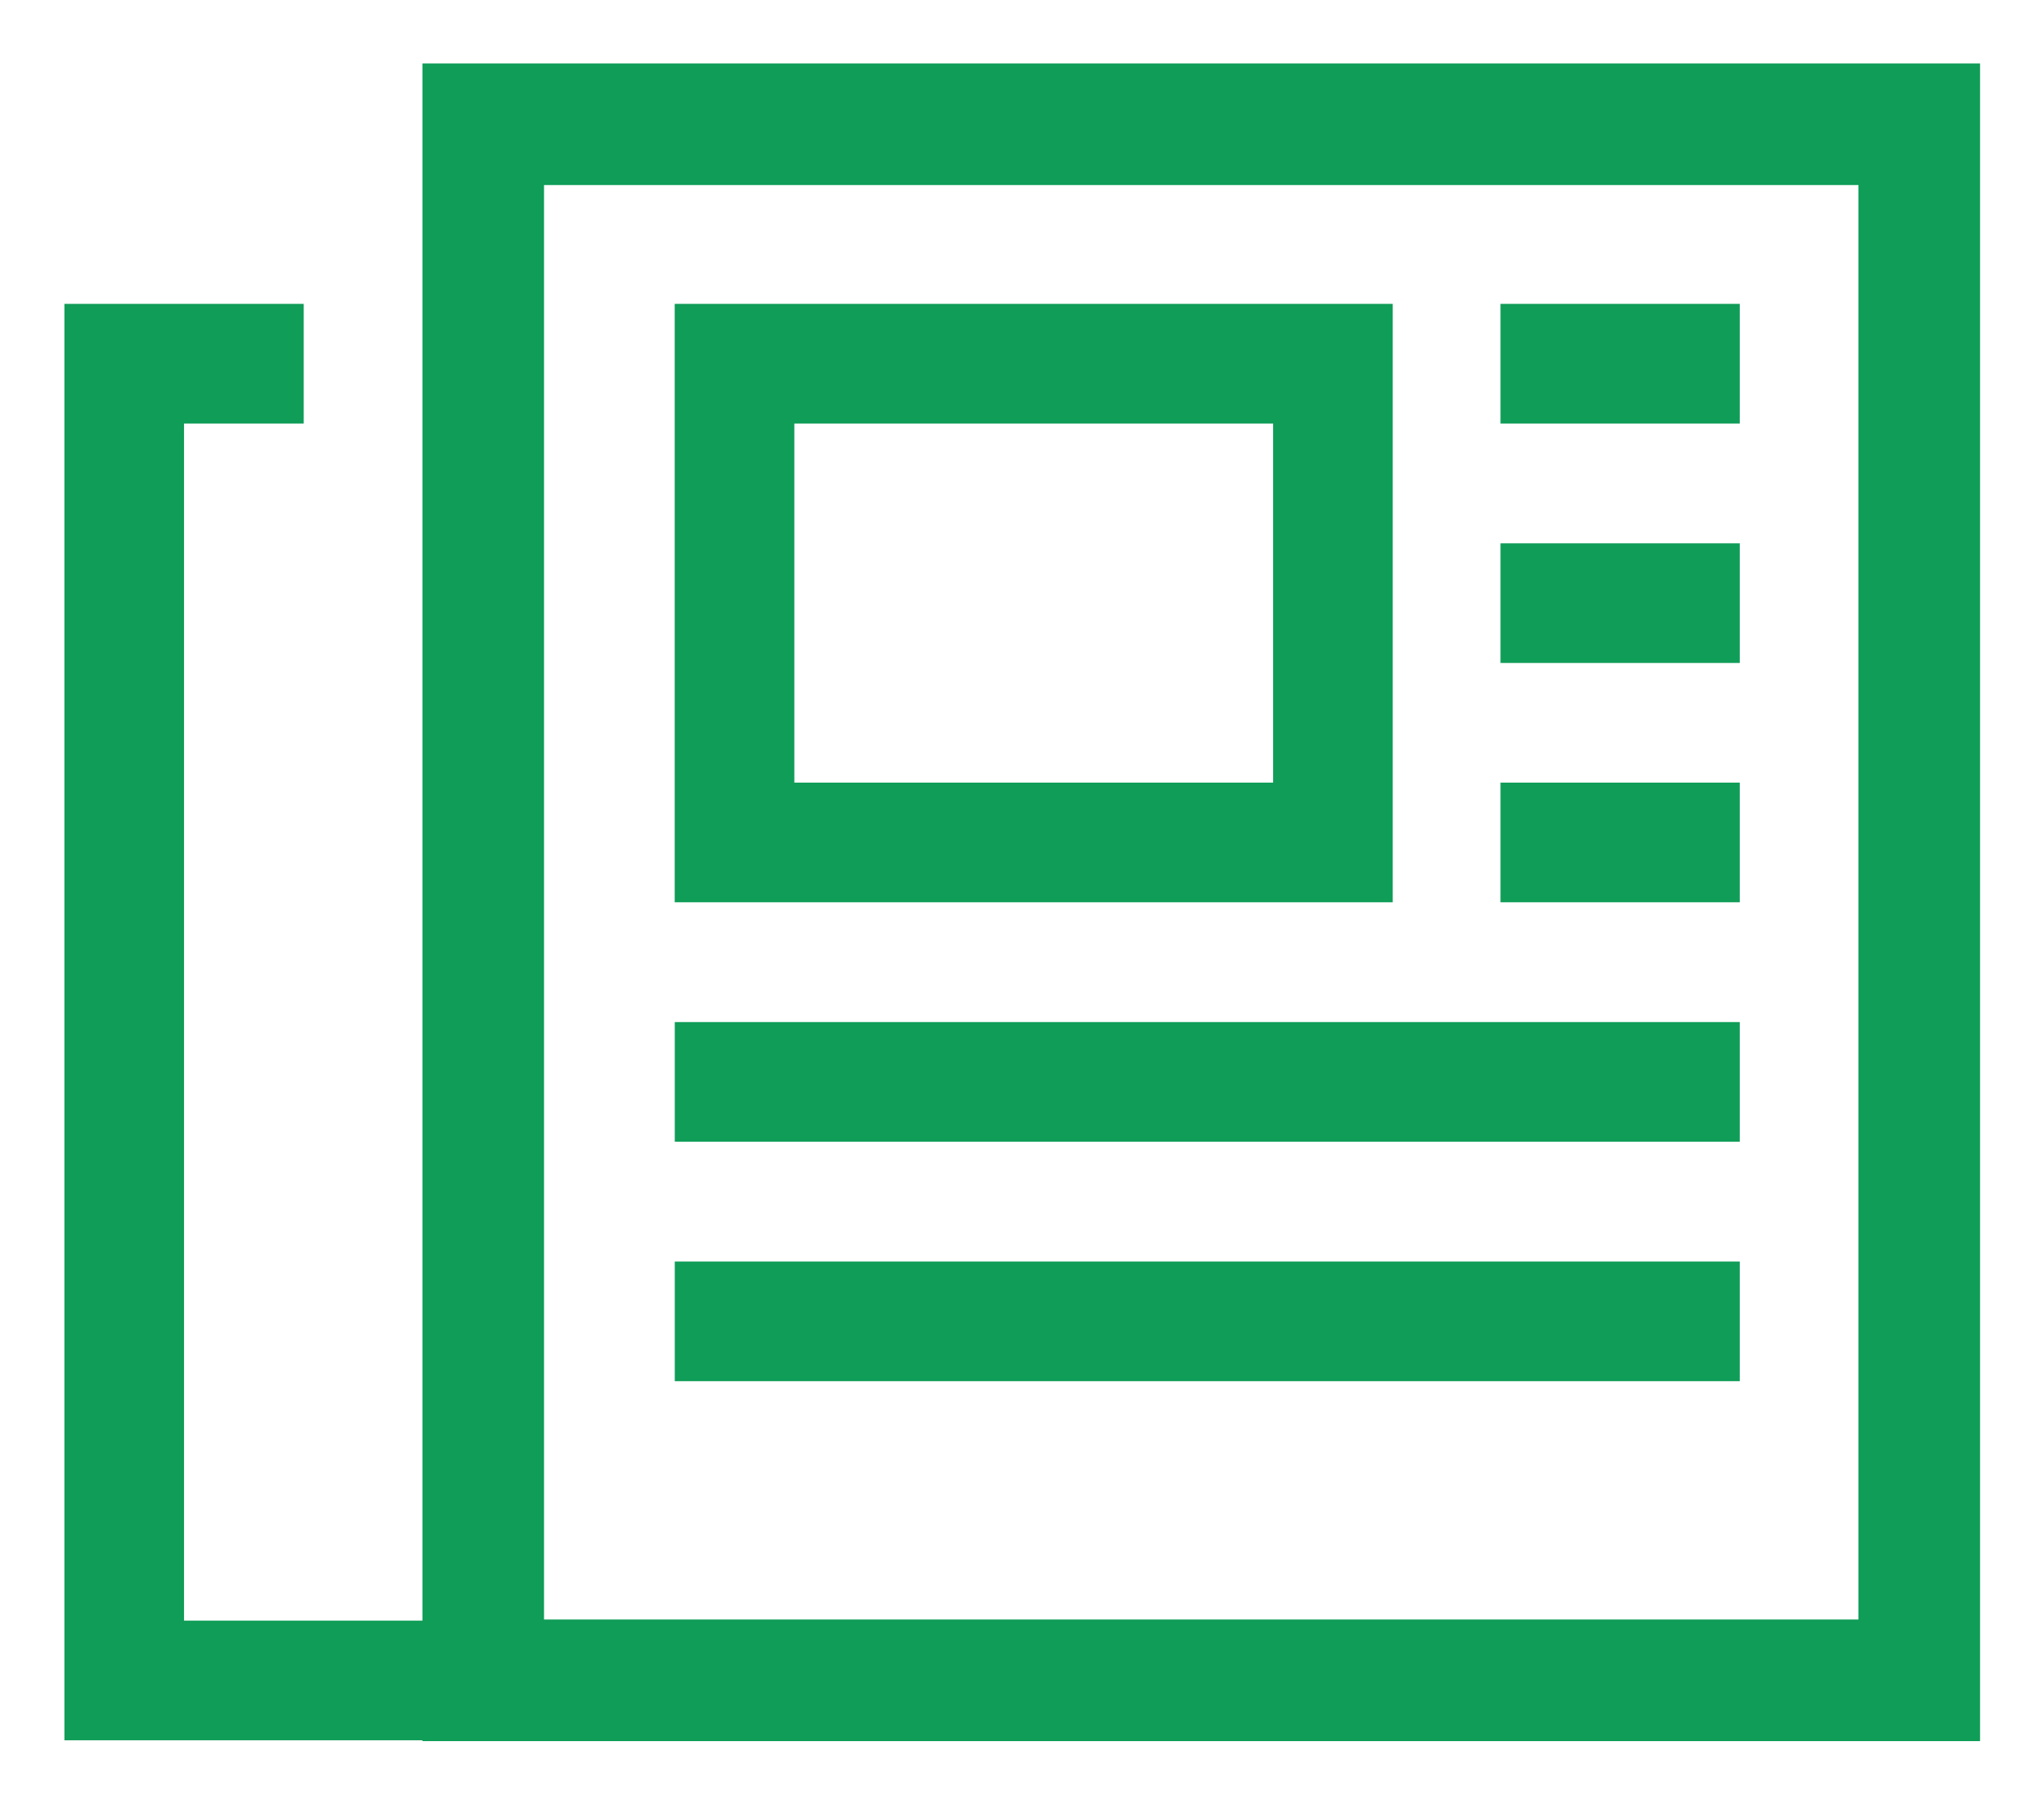
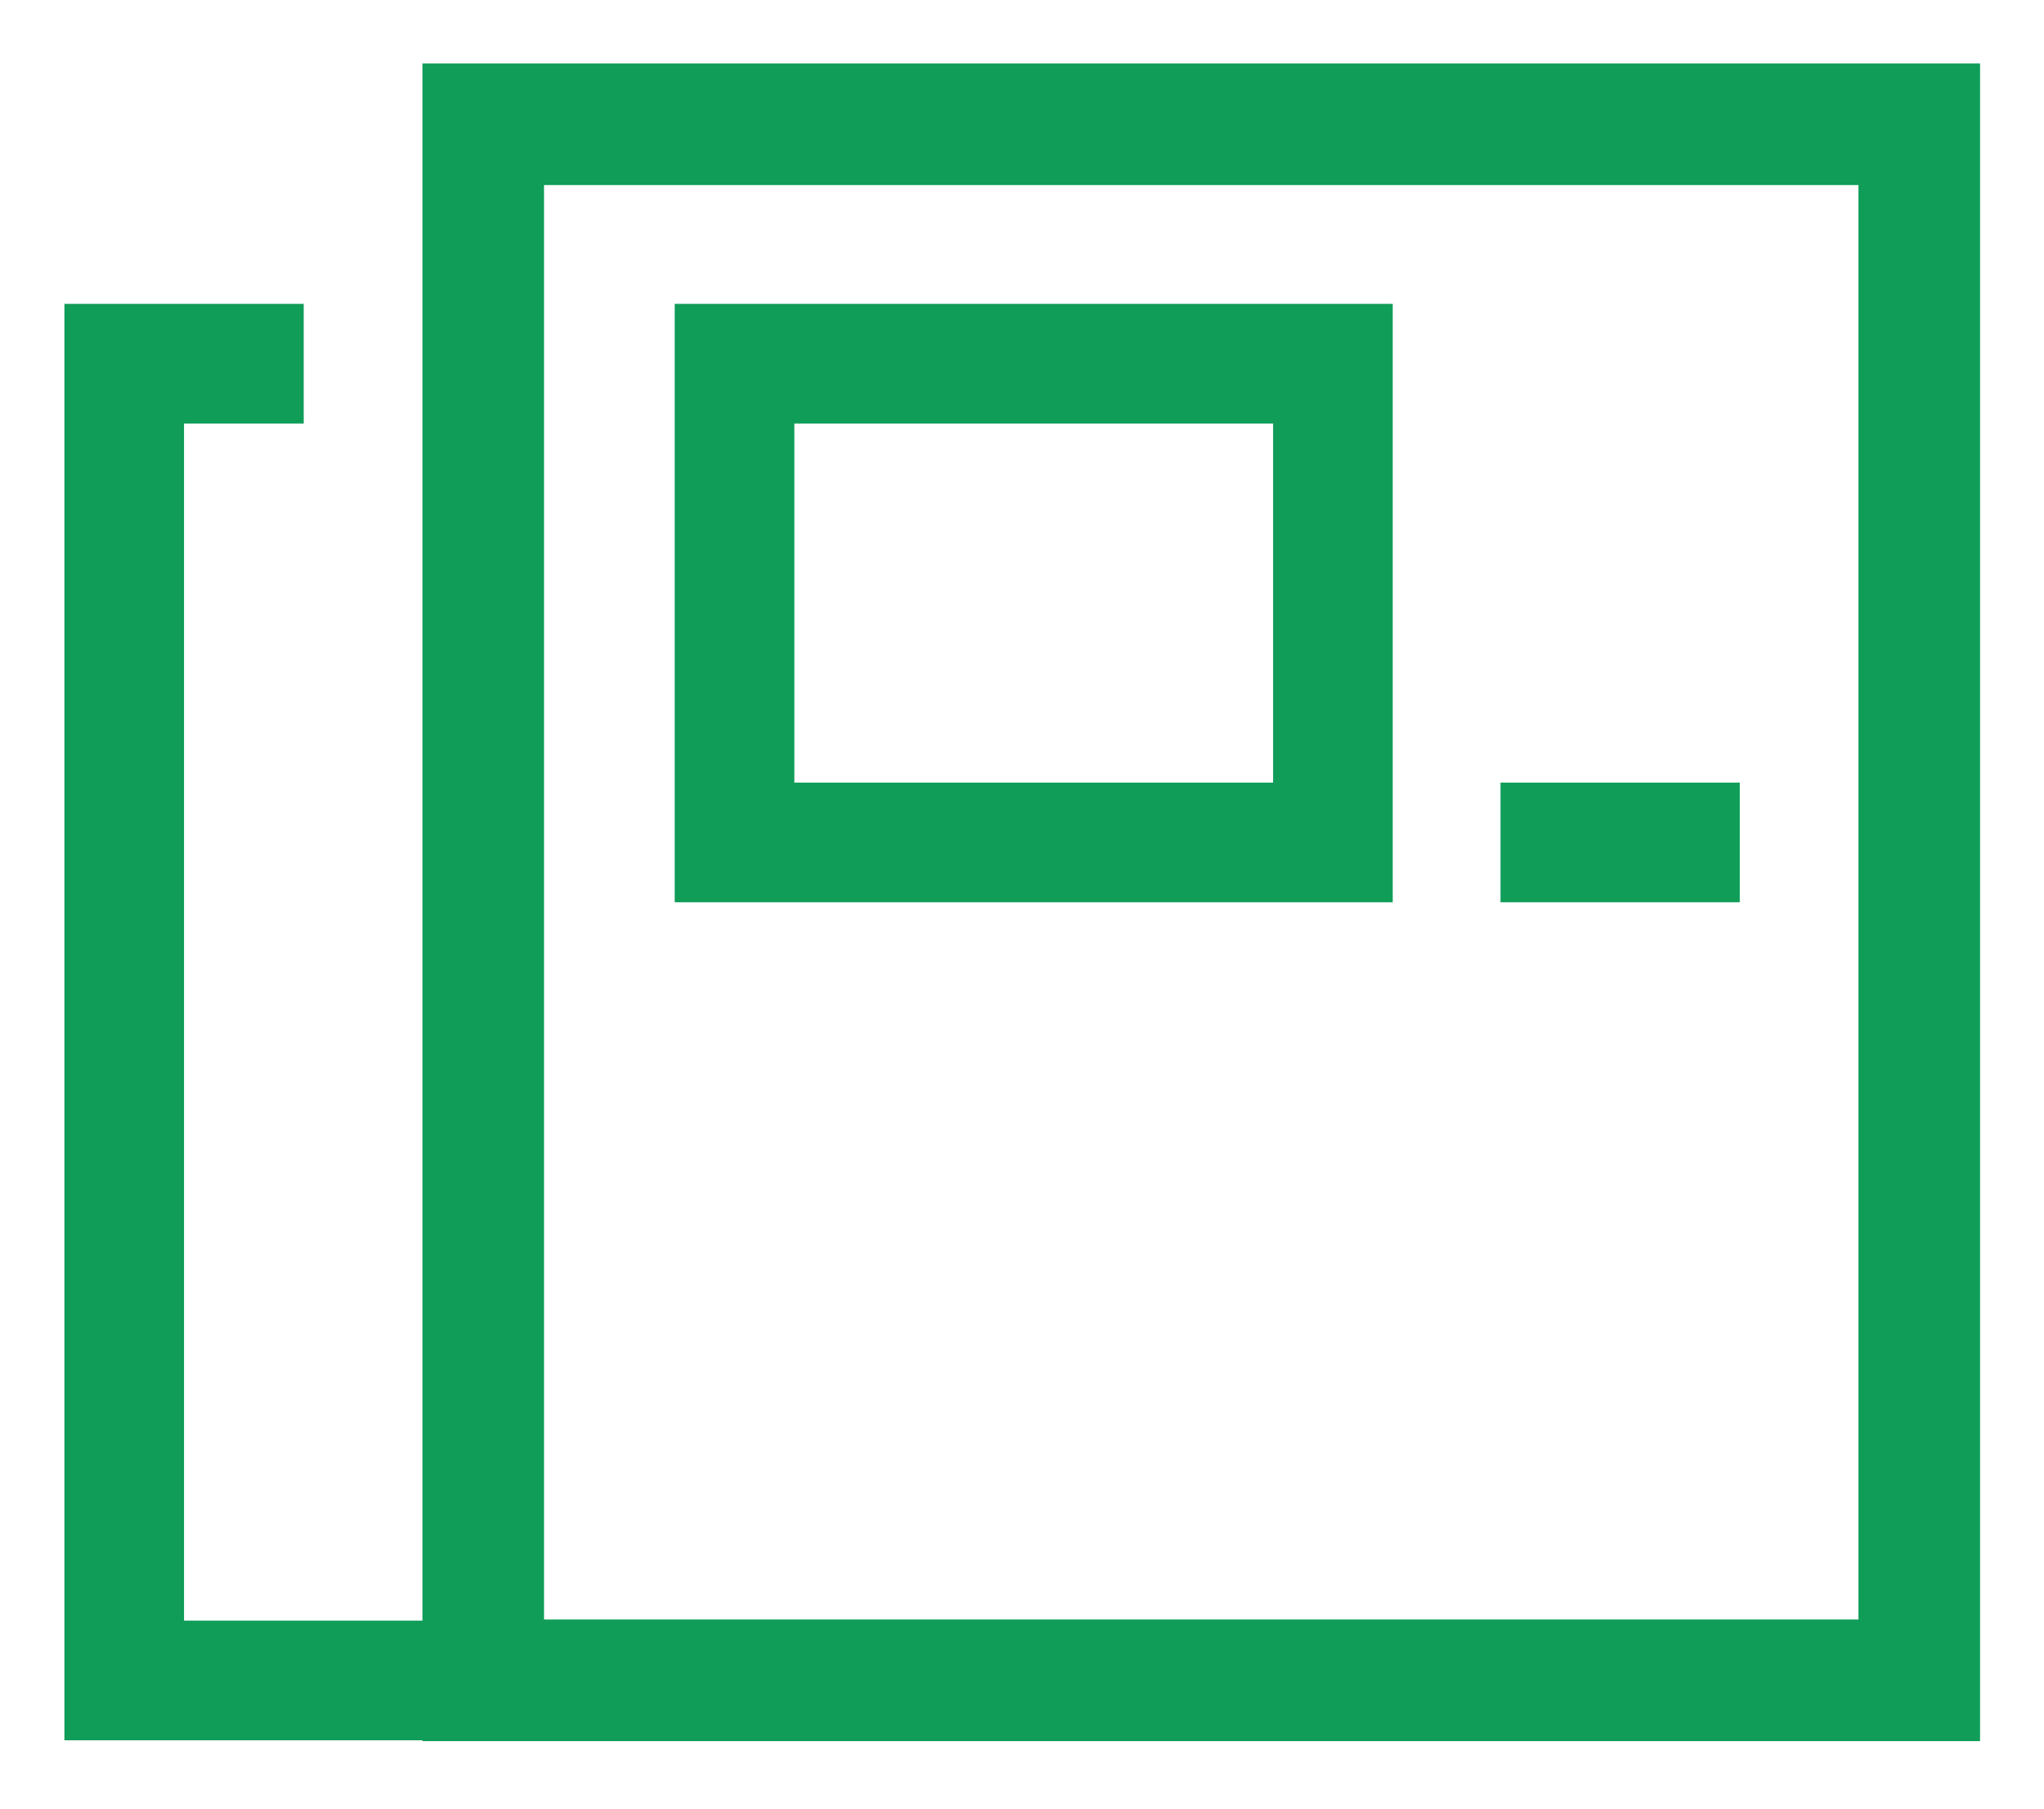
<svg xmlns="http://www.w3.org/2000/svg" id="uuid-065513fd-67bb-4380-b051-f0ab292b1cbe" viewBox="0 0 156 138">
  <defs>
    <filter id="uuid-d127bc19-4532-453b-9ba3-679b3958e12a" filterUnits="userSpaceOnUse">
      <feOffset dx="2.1" dy="2.1" />
      <feGaussianBlur result="uuid-768f2915-d750-430b-b027-2f03aa55d5b6" stdDeviation="1.46" />
      <feFlood flood-color="#0f9d58" flood-opacity=".5" />
      <feComposite in2="uuid-768f2915-d750-430b-b027-2f03aa55d5b6" operator="in" />
      <feComposite in="SourceGraphic" />
    </filter>
    <filter id="uuid-d15090b3-2865-4941-ad01-6ac39f0f8bb3" filterUnits="userSpaceOnUse">
      <feOffset dx="2.1" dy="2.1" />
      <feGaussianBlur result="uuid-0b7c9b15-18bc-4c2b-b682-5ad18944a73f" stdDeviation="1.46" />
      <feFlood flood-color="#0f9d58" flood-opacity=".5" />
      <feComposite in2="uuid-0b7c9b15-18bc-4c2b-b682-5ad18944a73f" operator="in" />
      <feComposite in="SourceGraphic" />
    </filter>
    <filter id="uuid-99db4acd-3c60-489e-ad06-c54849483e57" filterUnits="userSpaceOnUse">
      <feOffset dx="2.1" dy="2.1" />
      <feGaussianBlur result="uuid-1931c8ac-38f5-47a2-b31d-bb1ea981fe7b" stdDeviation="1.46" />
      <feFlood flood-color="#0f9d58" flood-opacity=".5" />
      <feComposite in2="uuid-1931c8ac-38f5-47a2-b31d-bb1ea981fe7b" operator="in" />
      <feComposite in="SourceGraphic" />
    </filter>
    <filter id="uuid-9831b58b-340c-4880-9f74-629024761084" filterUnits="userSpaceOnUse">
      <feOffset dx="2.1" dy="2.1" />
      <feGaussianBlur result="uuid-6ff83aa9-289c-43f6-949f-06215b997e2f" stdDeviation="1.46" />
      <feFlood flood-color="#0f9d58" flood-opacity=".5" />
      <feComposite in2="uuid-6ff83aa9-289c-43f6-949f-06215b997e2f" operator="in" />
      <feComposite in="SourceGraphic" />
    </filter>
    <filter id="uuid-e9e6047e-ffa0-4821-8810-5f8f53247e51" filterUnits="userSpaceOnUse">
      <feOffset dx="2.1" dy="2.1" />
      <feGaussianBlur result="uuid-356828b2-3297-4a6b-9b75-74b20e38ff65" stdDeviation="1.46" />
      <feFlood flood-color="#666" flood-opacity=".5" />
      <feComposite in2="uuid-356828b2-3297-4a6b-9b75-74b20e38ff65" operator="in" />
      <feComposite in="SourceGraphic" />
    </filter>
    <filter id="uuid-dee7054d-1205-410e-83c2-2c202ef08fd4" filterUnits="userSpaceOnUse">
      <feOffset dx="2.1" dy="2.1" />
      <feGaussianBlur result="uuid-77a2507f-23c1-4bf2-89da-5cfdc23963a6" stdDeviation="1.46" />
      <feFlood flood-color="#666" flood-opacity=".5" />
      <feComposite in2="uuid-77a2507f-23c1-4bf2-89da-5cfdc23963a6" operator="in" />
      <feComposite in="SourceGraphic" />
    </filter>
    <filter id="uuid-2fee8000-4627-4ccc-be84-55e15f6f9c7d" filterUnits="userSpaceOnUse">
      <feOffset dx="2.1" dy="2.1" />
      <feGaussianBlur result="uuid-59627a4e-69fb-4e0d-bbdb-ac5c0b2d73ea" stdDeviation="1.46" />
      <feFlood flood-color="#0f9d58" flood-opacity=".5" />
      <feComposite in2="uuid-59627a4e-69fb-4e0d-bbdb-ac5c0b2d73ea" operator="in" />
      <feComposite in="SourceGraphic" />
    </filter>
    <filter id="uuid-7cb06e26-680e-4508-acb7-67e91aff4aa2" filterUnits="userSpaceOnUse">
      <feOffset dx="2.1" dy="2.1" />
      <feGaussianBlur result="uuid-4a24c44e-9299-4081-86fa-9f1def31ac7d" stdDeviation="1.46" />
      <feFlood flood-color="gray" flood-opacity=".5" />
      <feComposite in2="uuid-4a24c44e-9299-4081-86fa-9f1def31ac7d" operator="in" />
      <feComposite in="SourceGraphic" />
    </filter>
    <filter id="uuid-6c43d642-7833-4857-8130-282d069e4583" filterUnits="userSpaceOnUse">
      <feOffset dx="2.1" dy="2.1" />
      <feGaussianBlur result="uuid-30db3048-7db6-4eea-8266-a9e9b8e0242e" stdDeviation="1.46" />
      <feFlood flood-color="#0f9d58" flood-opacity=".5" />
      <feComposite in2="uuid-30db3048-7db6-4eea-8266-a9e9b8e0242e" operator="in" />
      <feComposite in="SourceGraphic" />
    </filter>
  </defs>
  <g id="uuid-6052f0ae-130d-4399-a8c5-5abfbd643b29">
    <g id="uuid-0a9137fd-8407-49da-af4a-5fefdc4046a0">
      <rect x="53.96" y="25.65" width="45.67" height="36.53" style="fill:none; filter:url(#uuid-d127bc19-4532-453b-9ba3-679b3958e12a); stroke:#0f9d58; stroke-miterlimit:10; stroke-width:9.13px;" />
-       <line x1="112.42" y1="25.65" x2="130.68" y2="25.65" style="fill:none; filter:url(#uuid-d15090b3-2865-4941-ad01-6ac39f0f8bb3); stroke:#0f9d58; stroke-miterlimit:10; stroke-width:9.13px;" />
-       <line x1="112.42" y1="43.92" x2="130.68" y2="43.92" style="fill:none; filter:url(#uuid-99db4acd-3c60-489e-ad06-c54849483e57); stroke:#0f9d58; stroke-miterlimit:10; stroke-width:9.13px;" />
      <line x1="112.42" y1="62.18" x2="130.68" y2="62.18" style="fill:none; filter:url(#uuid-9831b58b-340c-4880-9f74-629024761084); stroke:#0f9d58; stroke-miterlimit:10; stroke-width:9.13px;" />
-       <line x1="49.4" y1="80.45" x2="130.68" y2="80.45" style="fill:none; filter:url(#uuid-e9e6047e-ffa0-4821-8810-5f8f53247e51); stroke:#0f9d58; stroke-miterlimit:10; stroke-width:9.13px;" />
-       <line x1="49.4" y1="98.72" x2="130.68" y2="98.72" style="fill:none; filter:url(#uuid-dee7054d-1205-410e-83c2-2c202ef08fd4); stroke:#0f9d58; stroke-miterlimit:10; stroke-width:9.13px;" />
      <polyline points="30.46 126.12 7.38 126.12 7.38 25.65 21.08 25.65" style="fill:none; filter:url(#uuid-2fee8000-4627-4ccc-be84-55e15f6f9c7d); stroke:#0f9d58; stroke-miterlimit:10; stroke-width:9.13px;" />
-       <line x1="34.78" y1="126.12" x2="30.46" y2="126.12" style="fill:none; filter:url(#uuid-7cb06e26-680e-4508-acb7-67e91aff4aa2); stroke:#0f9d58; stroke-miterlimit:10; stroke-width:9.13px;" />
      <rect x="34.78" y="7.38" width="109.6" height="118.73" style="fill:none; filter:url(#uuid-6c43d642-7833-4857-8130-282d069e4583); stroke:#0f9d58; stroke-miterlimit:10; stroke-width:9.28px;" />
    </g>
  </g>
</svg>